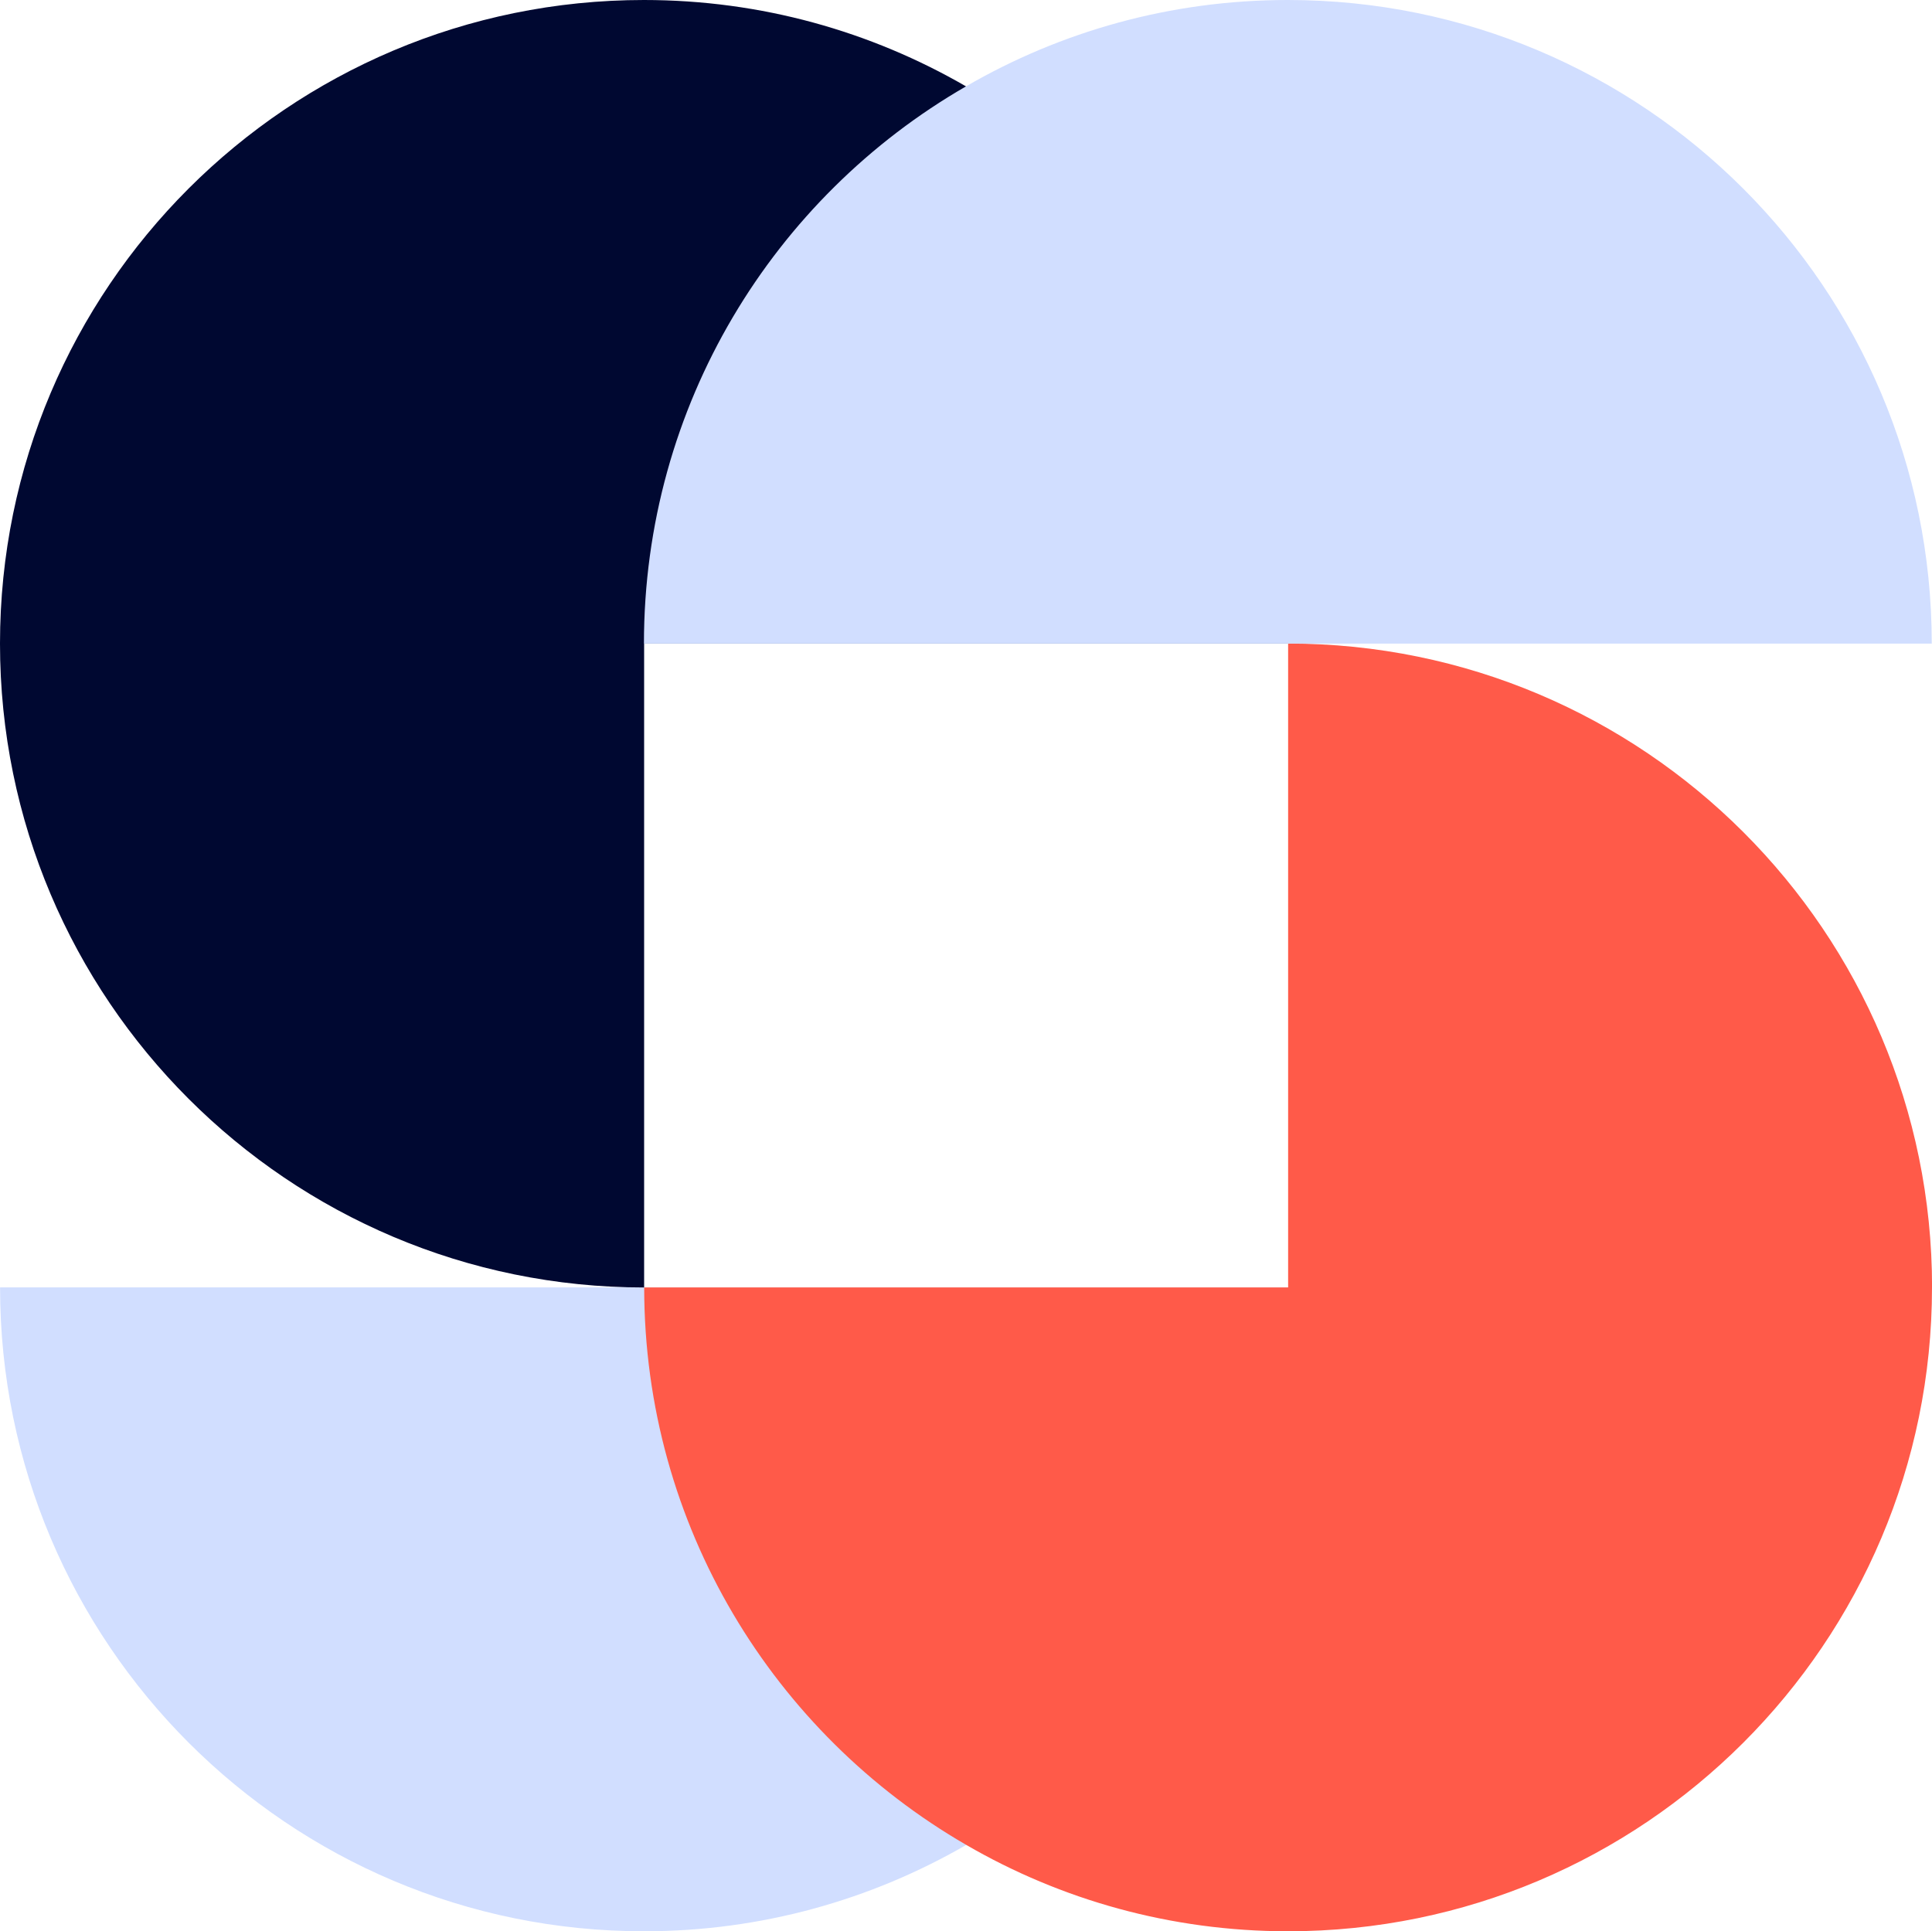
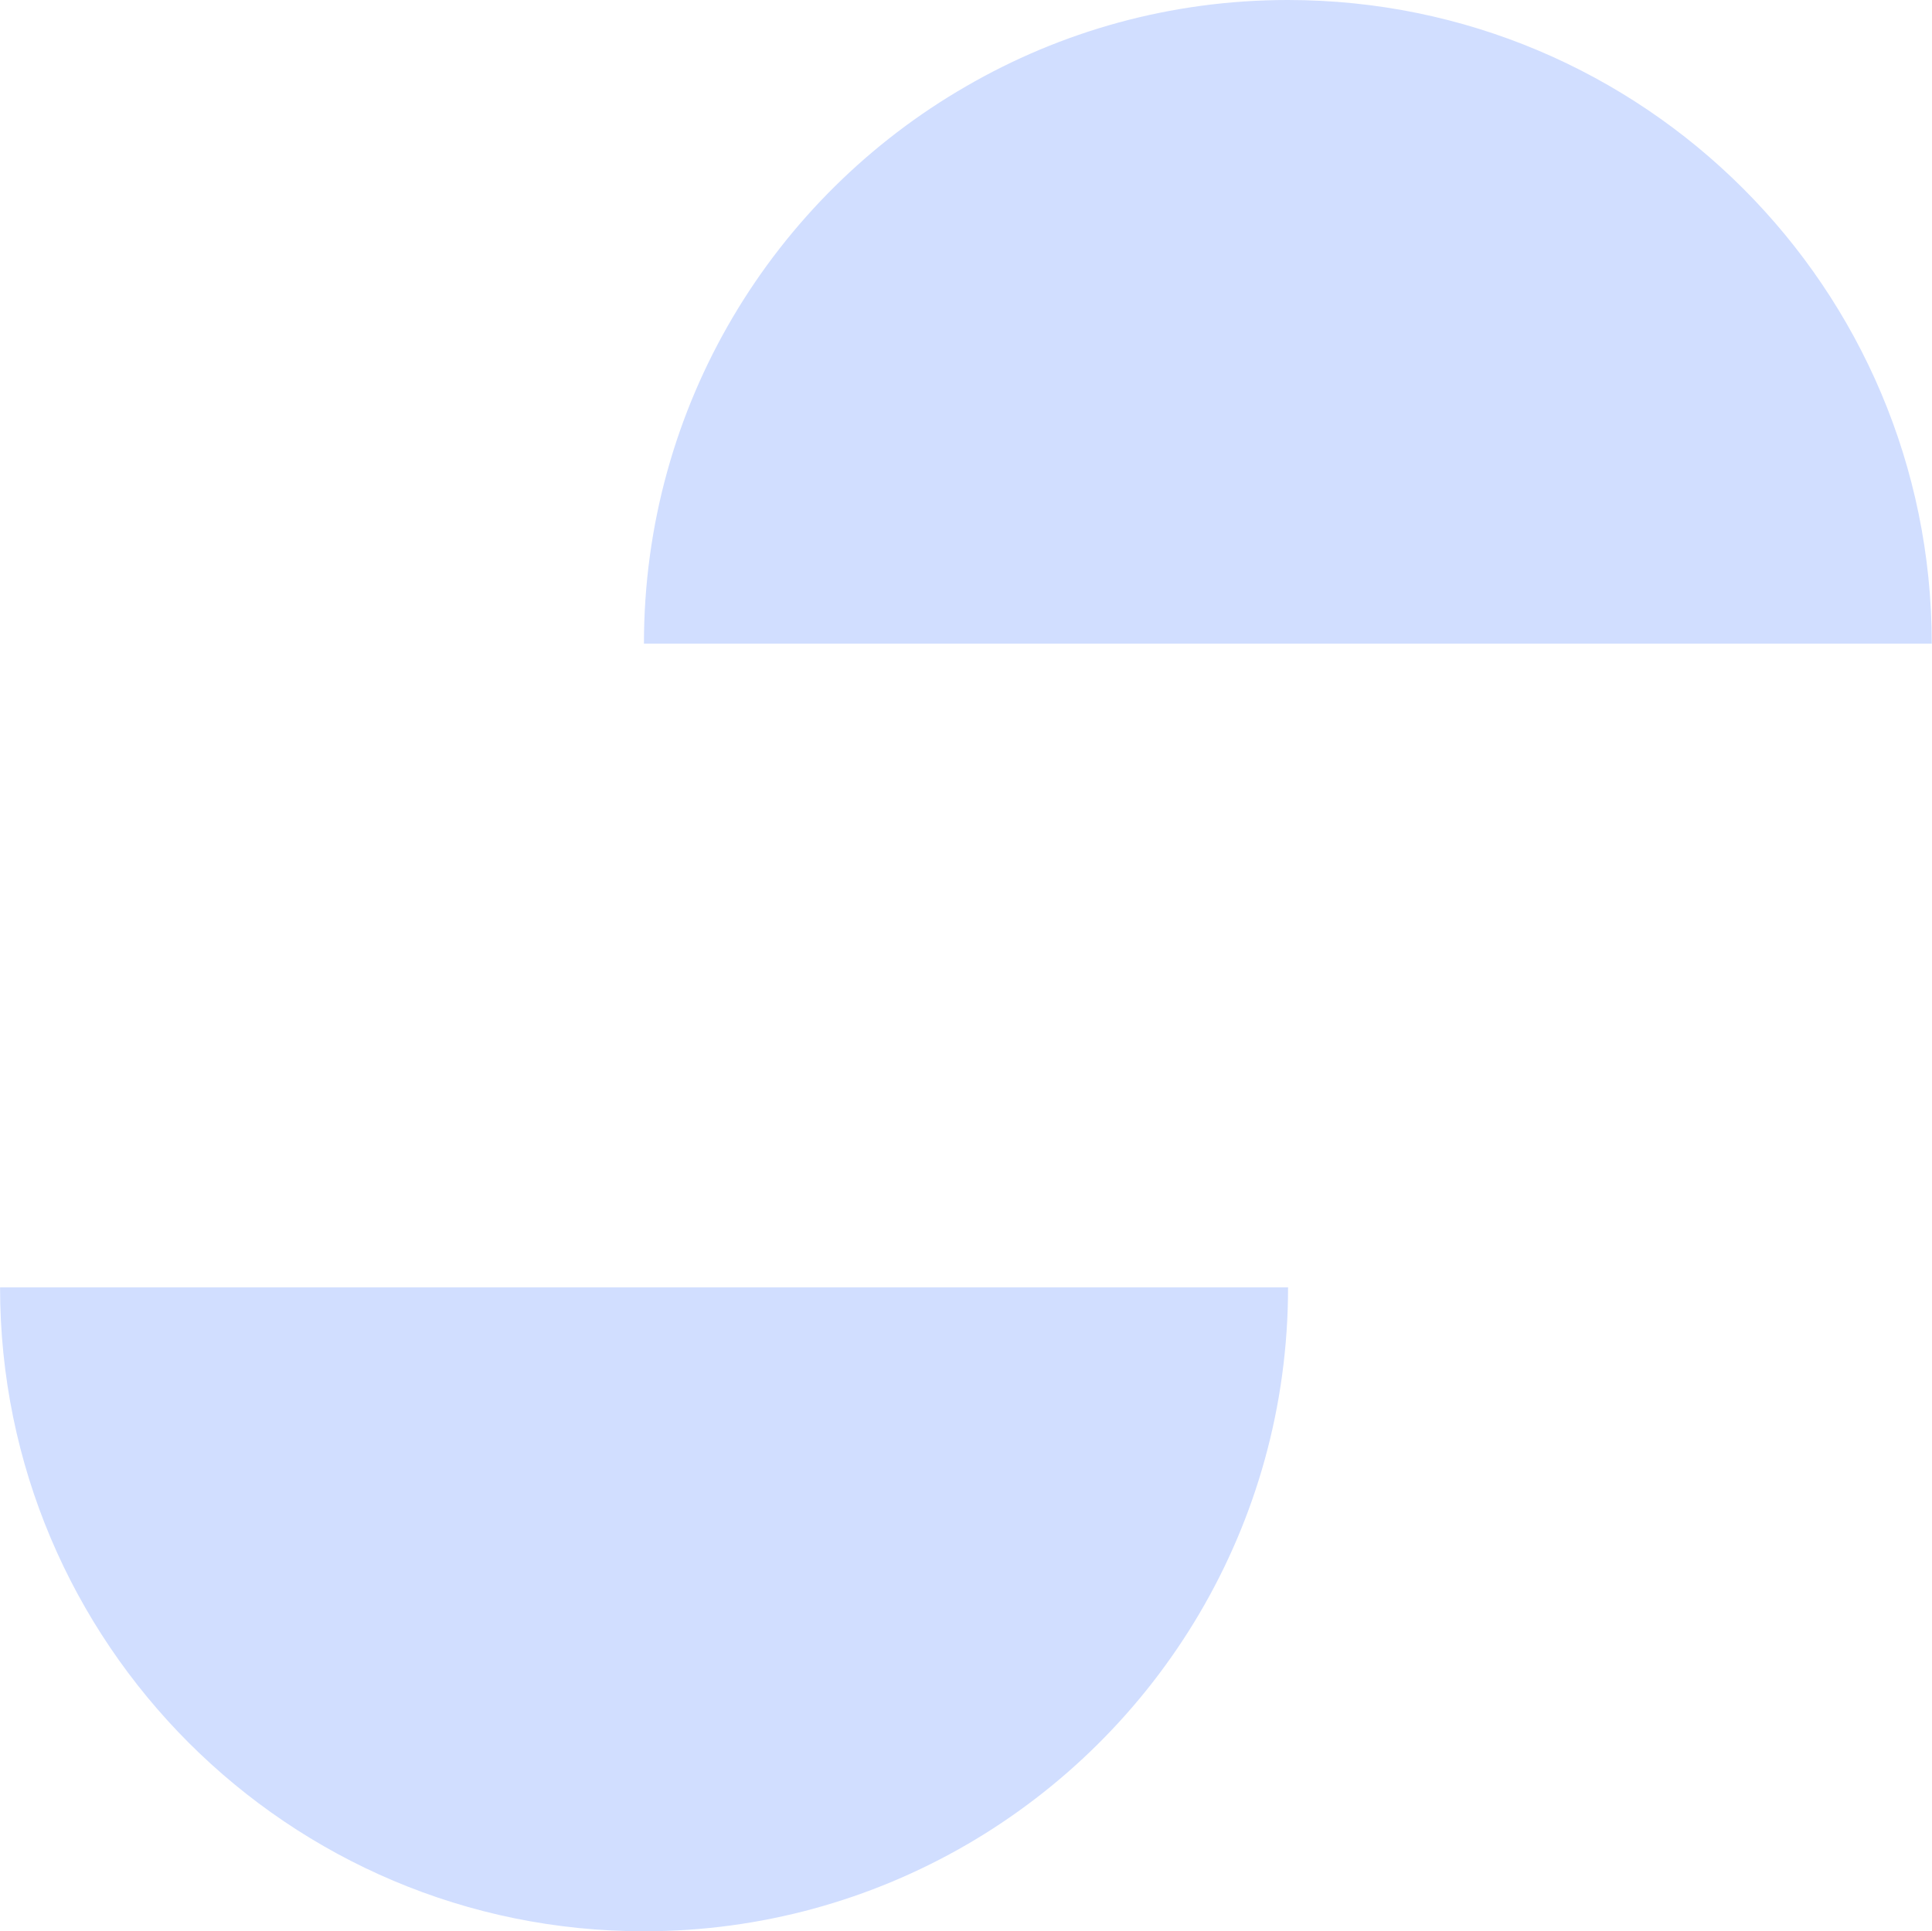
<svg xmlns="http://www.w3.org/2000/svg" id="uuid-c1efce73-4a6f-4a5e-80fc-5d79173b2bd5" data-name="Ebene_2" viewBox="0 0 309.54 309.46">
  <g id="uuid-bab73eb5-3717-4e07-b038-7d2926bdfdc1" data-name="Ebene_1">
    <g>
      <path d="M206.37,206.29c0,38.19-20.76,71.5-51.56,89.33-15.21,8.8-32.84,13.84-51.6,13.84-57,.04-103.2-46.21-103.2-103.17h206.37Z" style="fill: #d1deff;" />
-       <path d="M206.37,103.13h-103.17v103.17c-57,0-103.2-46.21-103.2-103.17S46.21,0,103.17,0C121.97,0,139.56,5.04,154.77,13.84c30.8,17.79,51.56,51.09,51.56,89.29h.04Z" style="fill: #000831;" />
-       <path d="M309.54,206.29c0,56.96-46.21,103.17-103.17,103.17-18.8,0-36.4-5.04-51.56-13.84-30.84-17.83-51.6-51.17-51.6-89.33h103.17v-103.17c56.96,0,103.17,46.21,103.17,103.17Z" style="fill: #ff5a49;" />
      <path d="M309.54,103.13H103.17c0-38.19,20.76-71.5,51.6-89.29C169.94,5.04,187.53,0,206.33,0c56.96,0,103.17,46.17,103.17,103.13h.04Z" style="fill: #d1deff;" />
    </g>
  </g>
</svg>